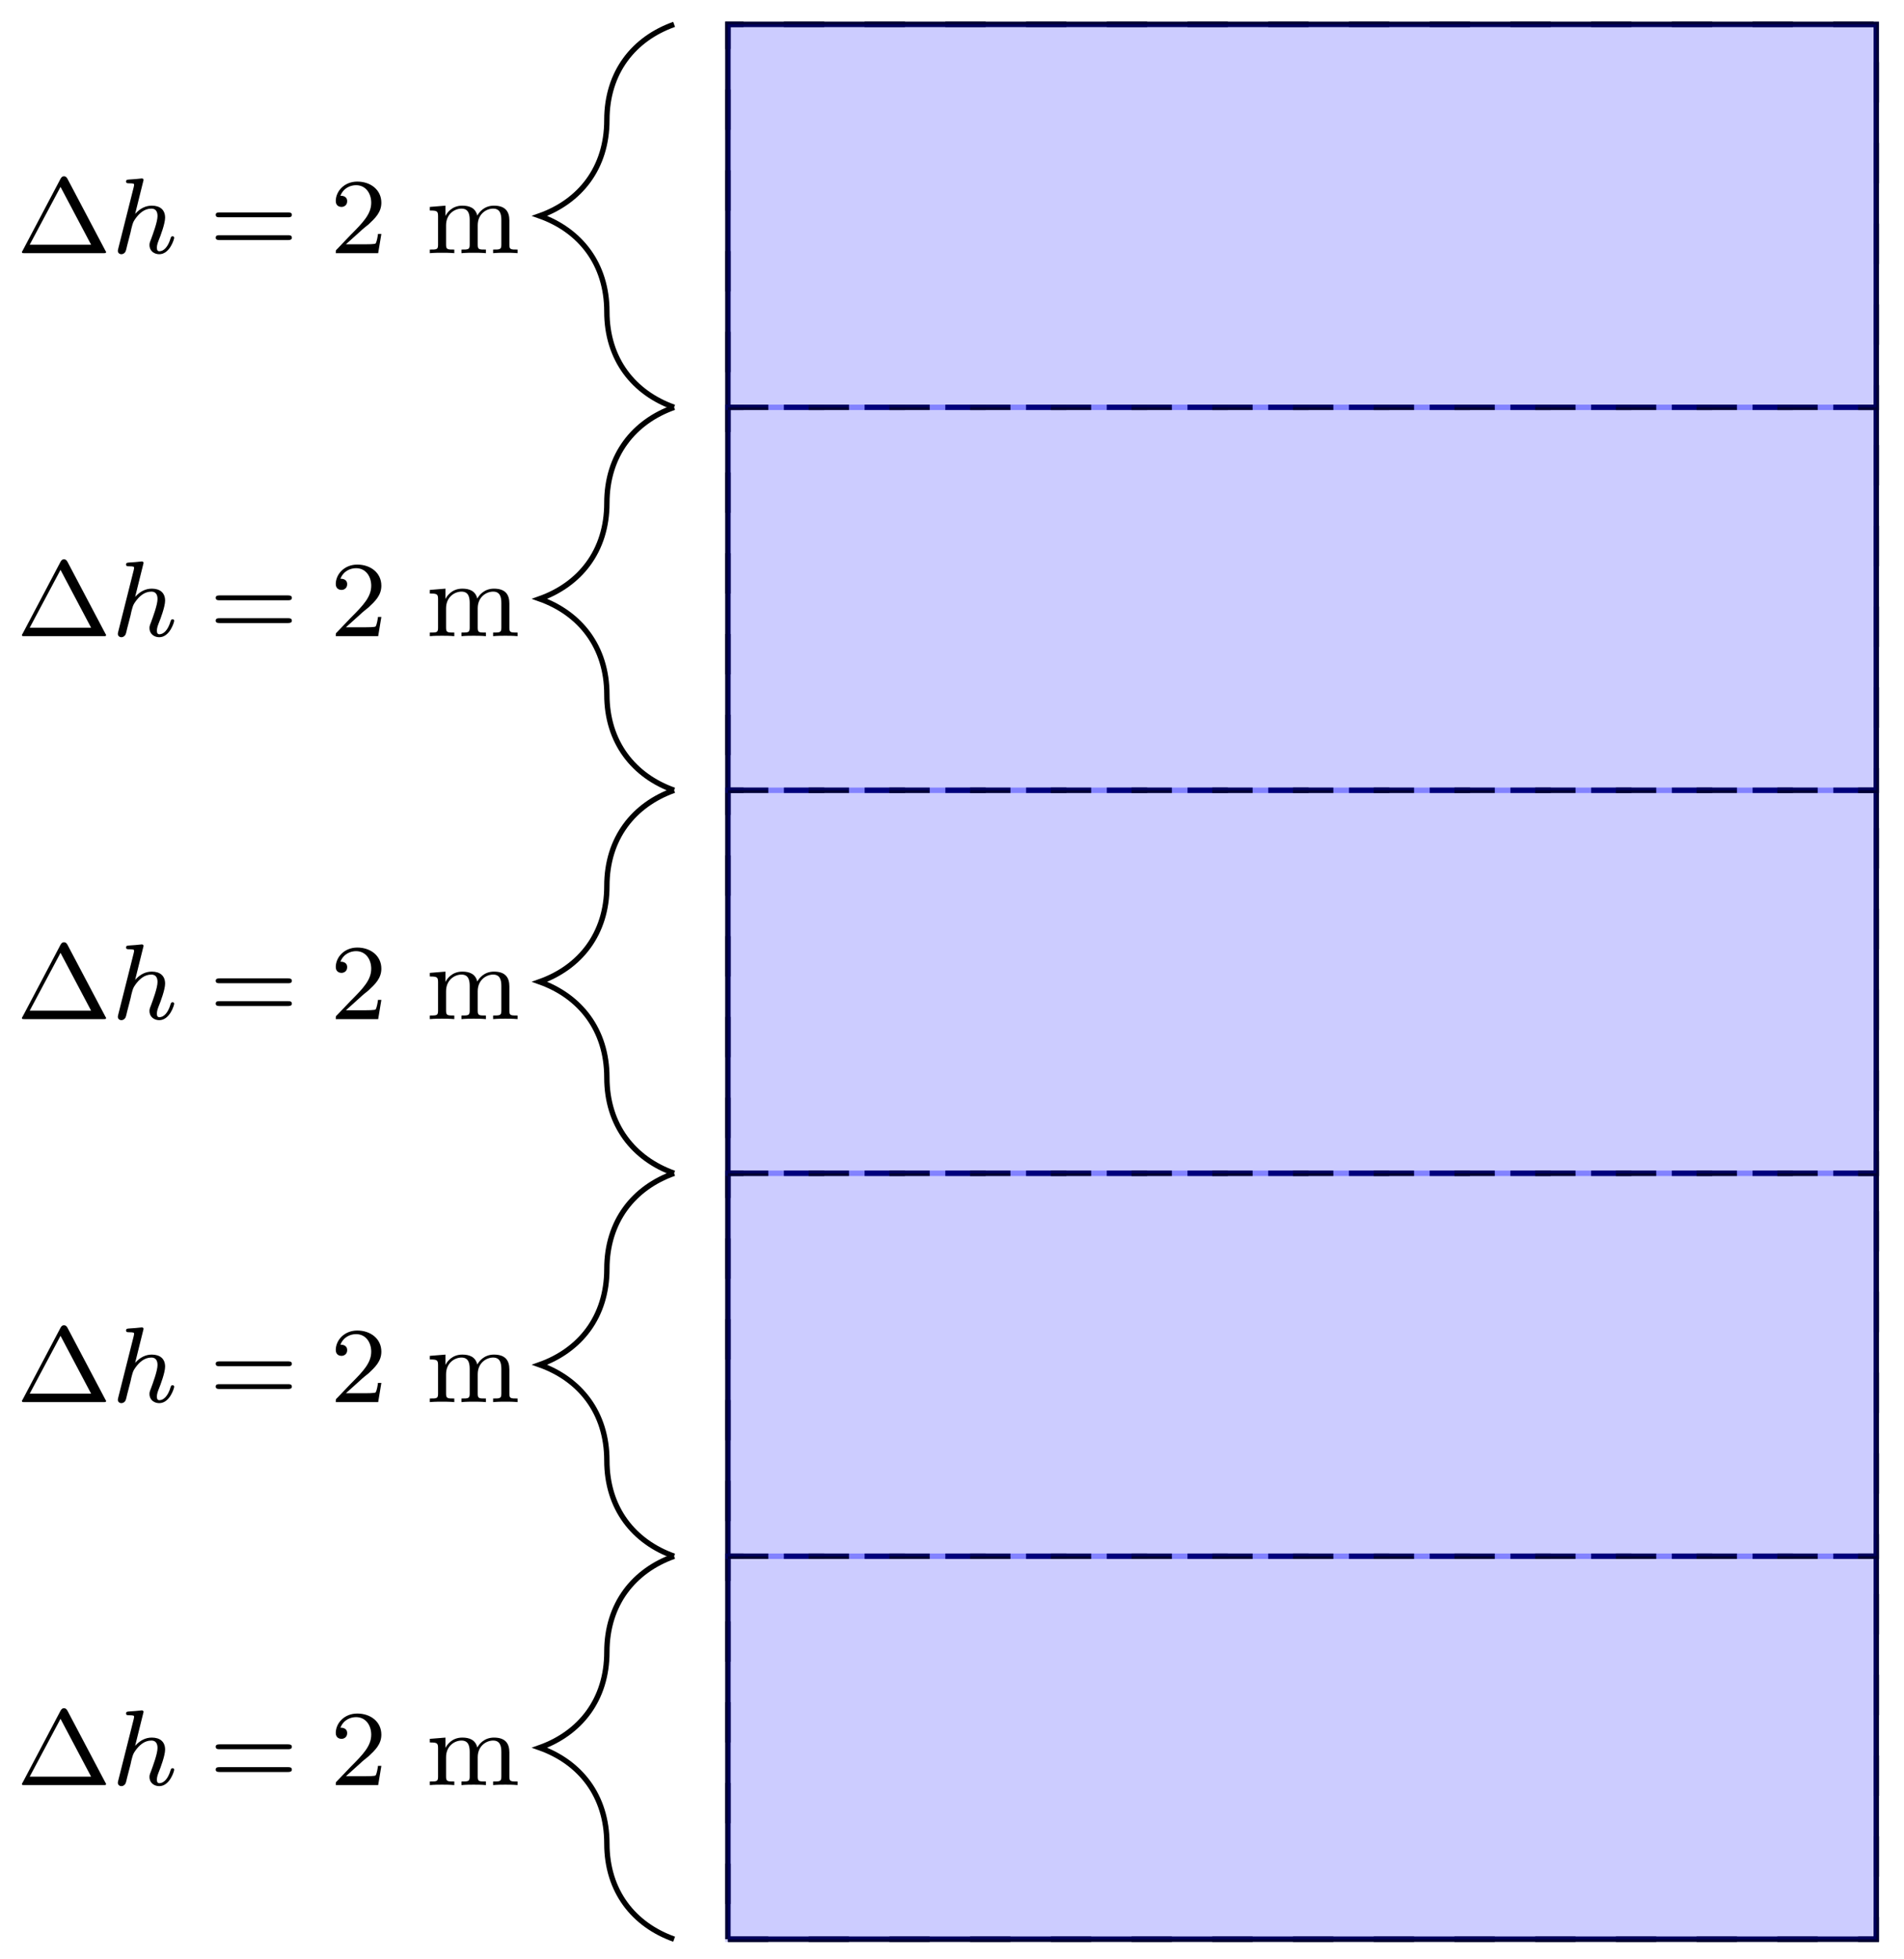
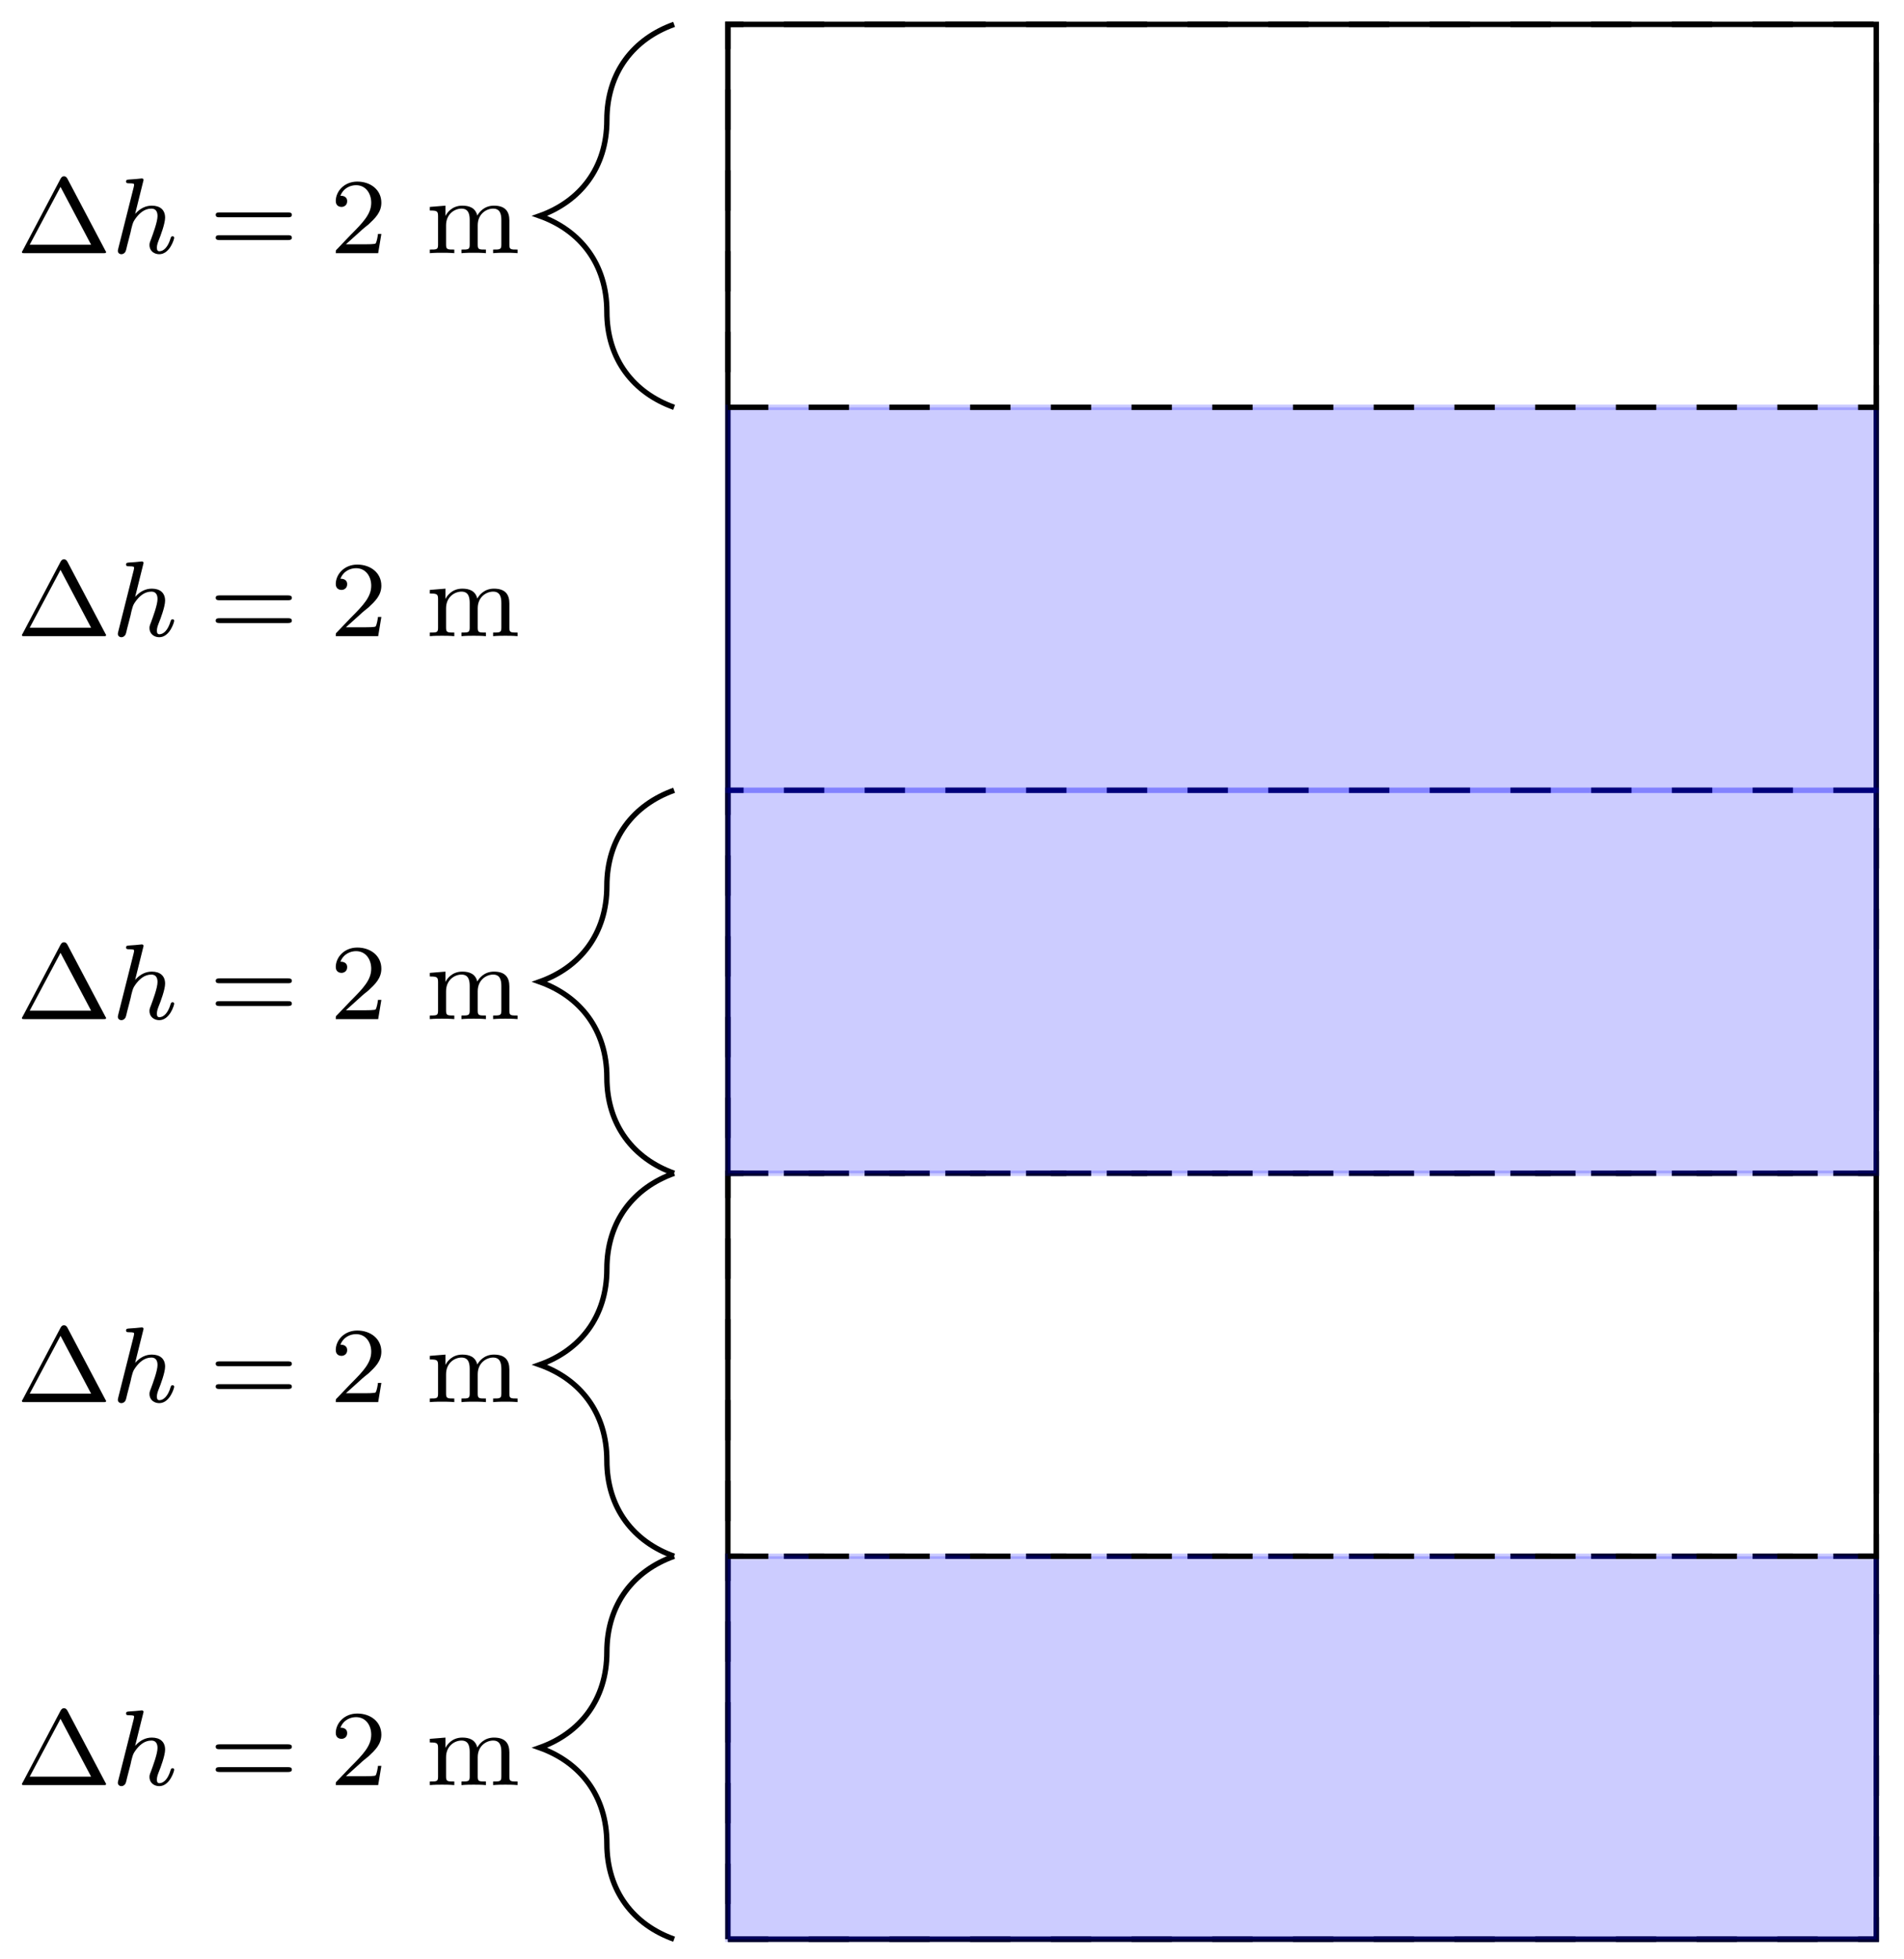
<svg xmlns="http://www.w3.org/2000/svg" xmlns:xlink="http://www.w3.org/1999/xlink" width="141pt" height="145pt" viewBox="0 0 141 145" version="1.1">
  <defs>
    <g>
      <symbol overflow="visible" id="glyph0-0">
        <path style="stroke:none;" d="" />
      </symbol>
      <symbol overflow="visible" id="glyph0-1">
        <path style="stroke:none;" d="M 3.766 -5.531 C 3.672 -5.688 3.578 -5.688 3.516 -5.688 C 3.469 -5.688 3.375 -5.688 3.281 -5.531 L 0.469 -0.203 C 0.406 -0.109 0.406 -0.094 0.406 -0.078 C 0.406 0 0.469 0 0.594 0 L 6.453 0 C 6.578 0 6.641 0 6.641 -0.078 C 6.641 -0.094 6.641 -0.109 6.578 -0.203 Z M 3.266 -4.906 L 5.531 -0.625 L 0.984 -0.625 Z M 3.266 -4.906 " />
      </symbol>
      <symbol overflow="visible" id="glyph0-2">
        <path style="stroke:none;" d="M 5.828 -2.656 C 5.938 -2.656 6.109 -2.656 6.109 -2.844 C 6.109 -3.016 5.906 -3.016 5.797 -3.016 L 0.781 -3.016 C 0.656 -3.016 0.469 -3.016 0.469 -2.844 C 0.469 -2.656 0.625 -2.656 0.75 -2.656 Z M 5.797 -0.969 C 5.906 -0.969 6.109 -0.969 6.109 -1.141 C 6.109 -1.328 5.938 -1.328 5.828 -1.328 L 0.75 -1.328 C 0.625 -1.328 0.469 -1.328 0.469 -1.141 C 0.469 -0.969 0.656 -0.969 0.781 -0.969 Z M 5.797 -0.969 " />
      </symbol>
      <symbol overflow="visible" id="glyph0-3">
        <path style="stroke:none;" d="M 2.25 -1.625 C 2.375 -1.75 2.703 -2.016 2.844 -2.125 C 3.328 -2.578 3.797 -3.016 3.797 -3.734 C 3.797 -4.688 3 -5.297 2.016 -5.297 C 1.047 -5.297 0.422 -4.578 0.422 -3.859 C 0.422 -3.469 0.734 -3.422 0.844 -3.422 C 1.016 -3.422 1.266 -3.531 1.266 -3.844 C 1.266 -4.25 0.859 -4.25 0.766 -4.25 C 1 -4.844 1.531 -5.031 1.922 -5.031 C 2.656 -5.031 3.047 -4.406 3.047 -3.734 C 3.047 -2.906 2.469 -2.297 1.516 -1.344 L 0.516 -0.297 C 0.422 -0.219 0.422 -0.203 0.422 0 L 3.562 0 L 3.797 -1.422 L 3.547 -1.422 C 3.531 -1.266 3.469 -0.875 3.375 -0.719 C 3.328 -0.656 2.719 -0.656 2.594 -0.656 L 1.172 -0.656 Z M 2.25 -1.625 " />
      </symbol>
      <symbol overflow="visible" id="glyph1-0">
        <path style="stroke:none;" d="" />
      </symbol>
      <symbol overflow="visible" id="glyph1-1">
        <path style="stroke:none;" d="M 2.328 -5.297 C 2.328 -5.312 2.359 -5.406 2.359 -5.422 C 2.359 -5.453 2.328 -5.531 2.234 -5.531 C 2.203 -5.531 1.953 -5.5 1.766 -5.484 L 1.328 -5.453 C 1.141 -5.438 1.062 -5.438 1.062 -5.297 C 1.062 -5.172 1.172 -5.172 1.281 -5.172 C 1.656 -5.172 1.656 -5.125 1.656 -5.062 C 1.656 -5.031 1.656 -5.016 1.625 -4.875 L 0.484 -0.344 C 0.453 -0.219 0.453 -0.172 0.453 -0.172 C 0.453 -0.031 0.562 0.078 0.719 0.078 C 0.844 0.078 0.953 0 1.016 -0.109 C 1.047 -0.156 1.109 -0.406 1.141 -0.562 L 1.328 -1.281 C 1.359 -1.391 1.438 -1.703 1.453 -1.812 C 1.578 -2.281 1.578 -2.297 1.75 -2.547 C 2.031 -2.938 2.406 -3.297 2.938 -3.297 C 3.219 -3.297 3.391 -3.125 3.391 -2.75 C 3.391 -2.312 3.047 -1.406 2.906 -1.016 C 2.797 -0.75 2.797 -0.703 2.797 -0.594 C 2.797 -0.141 3.172 0.078 3.516 0.078 C 4.297 0.078 4.625 -1.031 4.625 -1.141 C 4.625 -1.219 4.562 -1.25 4.5 -1.25 C 4.406 -1.25 4.391 -1.188 4.359 -1.109 C 4.172 -0.453 3.844 -0.141 3.531 -0.141 C 3.406 -0.141 3.344 -0.219 3.344 -0.406 C 3.344 -0.594 3.406 -0.766 3.484 -0.969 C 3.609 -1.266 3.953 -2.188 3.953 -2.625 C 3.953 -3.234 3.547 -3.516 2.969 -3.516 C 2.531 -3.516 2.109 -3.328 1.734 -2.906 Z M 2.328 -5.297 " />
      </symbol>
      <symbol overflow="visible" id="glyph2-0">
        <path style="stroke:none;" d="" />
      </symbol>
      <symbol overflow="visible" id="glyph2-1">
        <path style="stroke:none;" d="M 6.828 0 L 6.828 -0.266 C 6.312 -0.266 6.219 -0.266 6.219 -0.625 L 6.219 -2.422 C 6.219 -3.062 5.938 -3.516 5.078 -3.516 C 4.344 -3.516 3.969 -3.016 3.844 -2.781 C 3.703 -3.359 3.25 -3.516 2.734 -3.516 C 1.953 -3.516 1.594 -2.969 1.484 -2.75 L 1.484 -3.516 L 0.328 -3.422 L 0.328 -3.156 C 0.875 -3.156 0.938 -3.109 0.938 -2.719 L 0.938 -0.625 C 0.938 -0.266 0.844 -0.266 0.328 -0.266 L 0.328 0 C 0.672 -0.031 1.016 -0.031 1.234 -0.031 C 1.469 -0.031 1.797 -0.031 2.141 0 L 2.141 -0.266 C 1.641 -0.266 1.531 -0.266 1.531 -0.625 L 1.531 -2.062 C 1.531 -2.906 2.172 -3.297 2.672 -3.297 C 3.188 -3.297 3.281 -2.891 3.281 -2.453 L 3.281 -0.625 C 3.281 -0.266 3.172 -0.266 2.672 -0.266 L 2.672 0 C 3.016 -0.031 3.359 -0.031 3.578 -0.031 C 3.812 -0.031 4.141 -0.031 4.484 0 L 4.484 -0.266 C 3.969 -0.266 3.875 -0.266 3.875 -0.625 L 3.875 -2.062 C 3.875 -2.906 4.516 -3.297 5.016 -3.297 C 5.531 -3.297 5.625 -2.891 5.625 -2.453 L 5.625 -0.625 C 5.625 -0.266 5.516 -0.266 5.016 -0.266 L 5.016 0 C 5.359 -0.031 5.703 -0.031 5.922 -0.031 C 6.156 -0.031 6.484 -0.031 6.828 0 Z M 6.828 0 " />
      </symbol>
    </g>
  </defs>
  <g id="surface1">
    <path style="fill:none;stroke-width:0.399;stroke-linecap:butt;stroke-linejoin:miter;stroke:rgb(0%,0%,0%);stroke-opacity:1;stroke-miterlimit:10;" d="M -42.522 -0.001 L 42.52 -0.001 L 42.52 141.734 L -42.522 141.734 L -42.522 -0.001 " transform="matrix(1,0,0,-1,96.427,143.538)" />
    <path style="fill:none;stroke-width:0.399;stroke-linecap:butt;stroke-linejoin:miter;stroke:rgb(0%,0%,0%);stroke-opacity:1;stroke-dasharray:2.989,2.989;stroke-miterlimit:10;" d="M -42.522 -0.001 L 42.52 -0.001 L 42.52 28.346 L -42.522 28.346 L -42.522 -0.001 " transform="matrix(1,0,0,-1,96.427,143.538)" />
    <path style="fill-rule:nonzero;fill:rgb(0%,0%,100%);fill-opacity:0.2;stroke-width:0.399;stroke-linecap:butt;stroke-linejoin:miter;stroke:rgb(0%,0%,100%);stroke-opacity:0.2;stroke-miterlimit:10;" d="M -42.522 -0.001 L -42.522 28.346 L 42.52 28.346 L 42.52 -0.001 Z M -42.522 -0.001 " transform="matrix(1,0,0,-1,96.427,143.538)" />
    <path style="fill:none;stroke-width:0.399;stroke-linecap:butt;stroke-linejoin:miter;stroke:rgb(0%,0%,0%);stroke-opacity:1;stroke-miterlimit:10;" d="M -46.506 -0.001 C -49.494 1.062 -51.486 3.542 -51.486 7.085 C -51.486 10.632 -53.478 13.112 -56.466 14.174 C -53.478 15.237 -51.486 17.717 -51.486 21.26 C -51.486 24.803 -49.494 27.283 -46.506 28.346 " transform="matrix(1,0,0,-1,96.427,143.538)" />
    <g style="fill:rgb(0%,0%,0%);fill-opacity:1;">
      <use xlink:href="#glyph0-1" x="1.216" y="132.132" />
    </g>
    <g style="fill:rgb(0%,0%,0%);fill-opacity:1;">
      <use xlink:href="#glyph1-1" x="8.274" y="132.132" />
    </g>
    <g style="fill:rgb(0%,0%,0%);fill-opacity:1;">
      <use xlink:href="#glyph0-2" x="15.506" y="132.132" />
    </g>
    <g style="fill:rgb(0%,0%,0%);fill-opacity:1;">
      <use xlink:href="#glyph0-3" x="24.444" y="132.132" />
    </g>
    <g style="fill:rgb(0%,0%,0%);fill-opacity:1;">
      <use xlink:href="#glyph2-1" x="31.502" y="132.132" />
    </g>
    <path style="fill:none;stroke-width:0.399;stroke-linecap:butt;stroke-linejoin:miter;stroke:rgb(0%,0%,0%);stroke-opacity:1;stroke-dasharray:2.989,2.989;stroke-miterlimit:10;" d="M -42.522 28.346 L 42.52 28.346 L 42.52 56.692 L -42.522 56.692 L -42.522 28.346 " transform="matrix(1,0,0,-1,96.427,143.538)" />
-     <path style="fill-rule:nonzero;fill:rgb(0%,0%,100%);fill-opacity:0.2;stroke-width:0.399;stroke-linecap:butt;stroke-linejoin:miter;stroke:rgb(0%,0%,100%);stroke-opacity:0.2;stroke-miterlimit:10;" d="M -42.522 28.346 L -42.522 56.692 L 42.52 56.692 L 42.52 28.346 Z M -42.522 28.346 " transform="matrix(1,0,0,-1,96.427,143.538)" />
    <path style="fill:none;stroke-width:0.399;stroke-linecap:butt;stroke-linejoin:miter;stroke:rgb(0%,0%,0%);stroke-opacity:1;stroke-miterlimit:10;" d="M -46.506 28.346 C -49.494 29.408 -51.486 31.888 -51.486 35.435 C -51.486 38.978 -53.478 41.458 -56.466 42.521 C -53.478 43.583 -51.486 46.063 -51.486 49.606 C -51.486 53.149 -49.494 55.629 -46.506 56.692 " transform="matrix(1,0,0,-1,96.427,143.538)" />
    <g style="fill:rgb(0%,0%,0%);fill-opacity:1;">
      <use xlink:href="#glyph0-1" x="1.216" y="103.783" />
    </g>
    <g style="fill:rgb(0%,0%,0%);fill-opacity:1;">
      <use xlink:href="#glyph1-1" x="8.274" y="103.783" />
    </g>
    <g style="fill:rgb(0%,0%,0%);fill-opacity:1;">
      <use xlink:href="#glyph0-2" x="15.506" y="103.783" />
    </g>
    <g style="fill:rgb(0%,0%,0%);fill-opacity:1;">
      <use xlink:href="#glyph0-3" x="24.444" y="103.783" />
    </g>
    <g style="fill:rgb(0%,0%,0%);fill-opacity:1;">
      <use xlink:href="#glyph2-1" x="31.502" y="103.783" />
    </g>
    <path style="fill:none;stroke-width:0.399;stroke-linecap:butt;stroke-linejoin:miter;stroke:rgb(0%,0%,0%);stroke-opacity:1;stroke-dasharray:2.989,2.989;stroke-miterlimit:10;" d="M -42.522 56.692 L 42.52 56.692 L 42.52 85.042 L -42.522 85.042 L -42.522 56.692 " transform="matrix(1,0,0,-1,96.427,143.538)" />
    <path style="fill-rule:nonzero;fill:rgb(0%,0%,100%);fill-opacity:0.2;stroke-width:0.399;stroke-linecap:butt;stroke-linejoin:miter;stroke:rgb(0%,0%,100%);stroke-opacity:0.2;stroke-miterlimit:10;" d="M -42.522 56.692 L -42.522 85.042 L 42.52 85.042 L 42.52 56.692 Z M -42.522 56.692 " transform="matrix(1,0,0,-1,96.427,143.538)" />
    <path style="fill:none;stroke-width:0.399;stroke-linecap:butt;stroke-linejoin:miter;stroke:rgb(0%,0%,0%);stroke-opacity:1;stroke-miterlimit:10;" d="M -46.506 56.692 C -49.494 57.758 -51.486 60.238 -51.486 63.781 C -51.486 67.324 -53.478 69.804 -56.466 70.867 C -53.478 71.929 -51.486 74.41 -51.486 77.952 C -51.486 81.495 -49.494 83.976 -46.506 85.042 " transform="matrix(1,0,0,-1,96.427,143.538)" />
    <g style="fill:rgb(0%,0%,0%);fill-opacity:1;">
      <use xlink:href="#glyph0-1" x="1.216" y="75.435" />
    </g>
    <g style="fill:rgb(0%,0%,0%);fill-opacity:1;">
      <use xlink:href="#glyph1-1" x="8.274" y="75.435" />
    </g>
    <g style="fill:rgb(0%,0%,0%);fill-opacity:1;">
      <use xlink:href="#glyph0-2" x="15.506" y="75.435" />
    </g>
    <g style="fill:rgb(0%,0%,0%);fill-opacity:1;">
      <use xlink:href="#glyph0-3" x="24.444" y="75.435" />
    </g>
    <g style="fill:rgb(0%,0%,0%);fill-opacity:1;">
      <use xlink:href="#glyph2-1" x="31.502" y="75.435" />
    </g>
-     <path style="fill:none;stroke-width:0.399;stroke-linecap:butt;stroke-linejoin:miter;stroke:rgb(0%,0%,0%);stroke-opacity:1;stroke-dasharray:2.989,2.989;stroke-miterlimit:10;" d="M -42.522 85.042 L 42.52 85.042 L 42.52 113.388 L -42.522 113.388 L -42.522 85.042 " transform="matrix(1,0,0,-1,96.427,143.538)" />
    <path style="fill-rule:nonzero;fill:rgb(0%,0%,100%);fill-opacity:0.2;stroke-width:0.399;stroke-linecap:butt;stroke-linejoin:miter;stroke:rgb(0%,0%,100%);stroke-opacity:0.2;stroke-miterlimit:10;" d="M -42.522 85.042 L -42.522 113.388 L 42.52 113.388 L 42.52 85.042 Z M -42.522 85.042 " transform="matrix(1,0,0,-1,96.427,143.538)" />
-     <path style="fill:none;stroke-width:0.399;stroke-linecap:butt;stroke-linejoin:miter;stroke:rgb(0%,0%,0%);stroke-opacity:1;stroke-miterlimit:10;" d="M -46.506 85.042 C -49.494 86.104 -51.486 88.585 -51.486 92.128 C -51.486 95.67 -53.478 98.151 -56.466 99.213 C -53.478 100.276 -51.486 102.756 -51.486 106.299 C -51.486 109.845 -49.494 112.326 -46.506 113.388 " transform="matrix(1,0,0,-1,96.427,143.538)" />
    <g style="fill:rgb(0%,0%,0%);fill-opacity:1;">
      <use xlink:href="#glyph0-1" x="1.216" y="47.088" />
    </g>
    <g style="fill:rgb(0%,0%,0%);fill-opacity:1;">
      <use xlink:href="#glyph1-1" x="8.274" y="47.088" />
    </g>
    <g style="fill:rgb(0%,0%,0%);fill-opacity:1;">
      <use xlink:href="#glyph0-2" x="15.506" y="47.088" />
    </g>
    <g style="fill:rgb(0%,0%,0%);fill-opacity:1;">
      <use xlink:href="#glyph0-3" x="24.444" y="47.088" />
    </g>
    <g style="fill:rgb(0%,0%,0%);fill-opacity:1;">
      <use xlink:href="#glyph2-1" x="31.502" y="47.088" />
    </g>
    <path style="fill:none;stroke-width:0.399;stroke-linecap:butt;stroke-linejoin:miter;stroke:rgb(0%,0%,0%);stroke-opacity:1;stroke-dasharray:2.989,2.989;stroke-miterlimit:10;" d="M -42.522 113.388 L 42.52 113.388 L 42.52 141.734 L -42.522 141.734 L -42.522 113.388 " transform="matrix(1,0,0,-1,96.427,143.538)" />
-     <path style="fill-rule:nonzero;fill:rgb(0%,0%,100%);fill-opacity:0.2;stroke-width:0.399;stroke-linecap:butt;stroke-linejoin:miter;stroke:rgb(0%,0%,100%);stroke-opacity:0.2;stroke-miterlimit:10;" d="M -42.522 113.388 L -42.522 141.734 L 42.52 141.734 L 42.52 113.388 Z M -42.522 113.388 " transform="matrix(1,0,0,-1,96.427,143.538)" />
    <path style="fill:none;stroke-width:0.399;stroke-linecap:butt;stroke-linejoin:miter;stroke:rgb(0%,0%,0%);stroke-opacity:1;stroke-miterlimit:10;" d="M -46.506 113.388 C -49.494 114.451 -51.486 116.931 -51.486 120.474 C -51.486 124.017 -53.478 126.497 -56.466 127.559 C -53.478 128.622 -51.486 131.102 -51.486 134.649 C -51.486 138.192 -49.494 140.672 -46.506 141.734 " transform="matrix(1,0,0,-1,96.427,143.538)" />
    <g style="fill:rgb(0%,0%,0%);fill-opacity:1;">
      <use xlink:href="#glyph0-1" x="1.216" y="18.739" />
    </g>
    <g style="fill:rgb(0%,0%,0%);fill-opacity:1;">
      <use xlink:href="#glyph1-1" x="8.274" y="18.739" />
    </g>
    <g style="fill:rgb(0%,0%,0%);fill-opacity:1;">
      <use xlink:href="#glyph0-2" x="15.506" y="18.739" />
    </g>
    <g style="fill:rgb(0%,0%,0%);fill-opacity:1;">
      <use xlink:href="#glyph0-3" x="24.444" y="18.739" />
    </g>
    <g style="fill:rgb(0%,0%,0%);fill-opacity:1;">
      <use xlink:href="#glyph2-1" x="31.502" y="18.739" />
    </g>
  </g>
</svg>